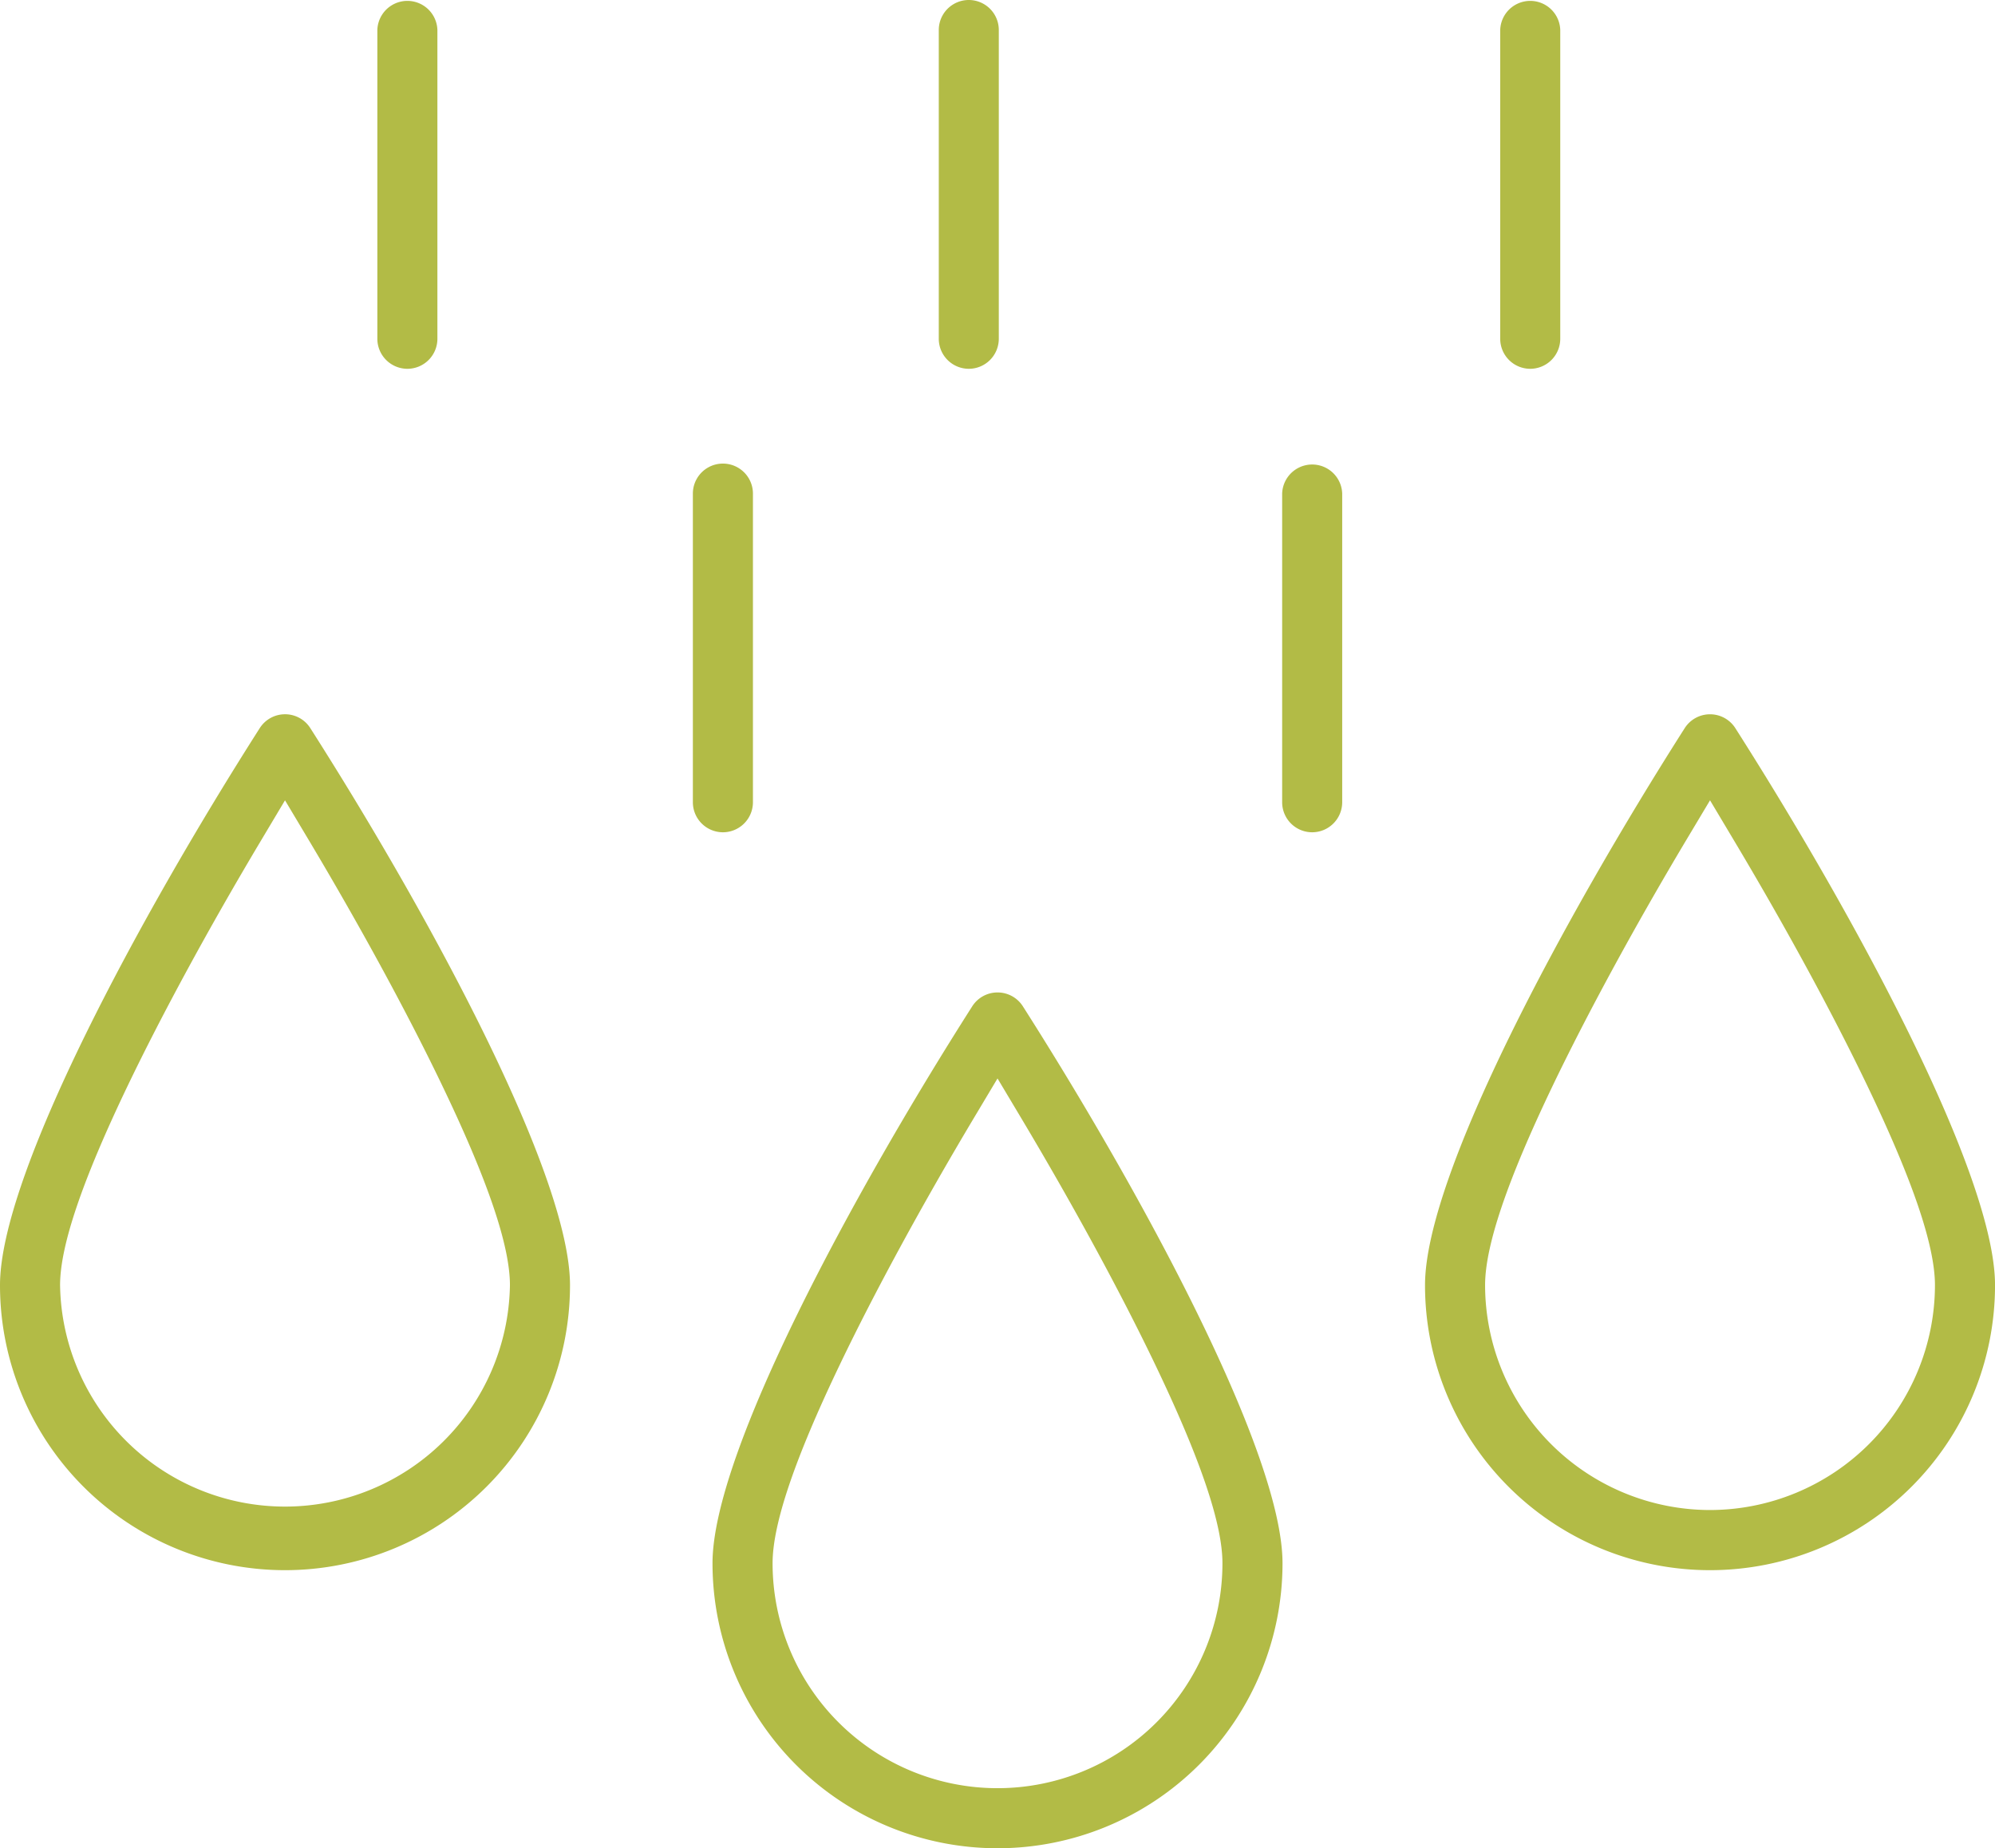
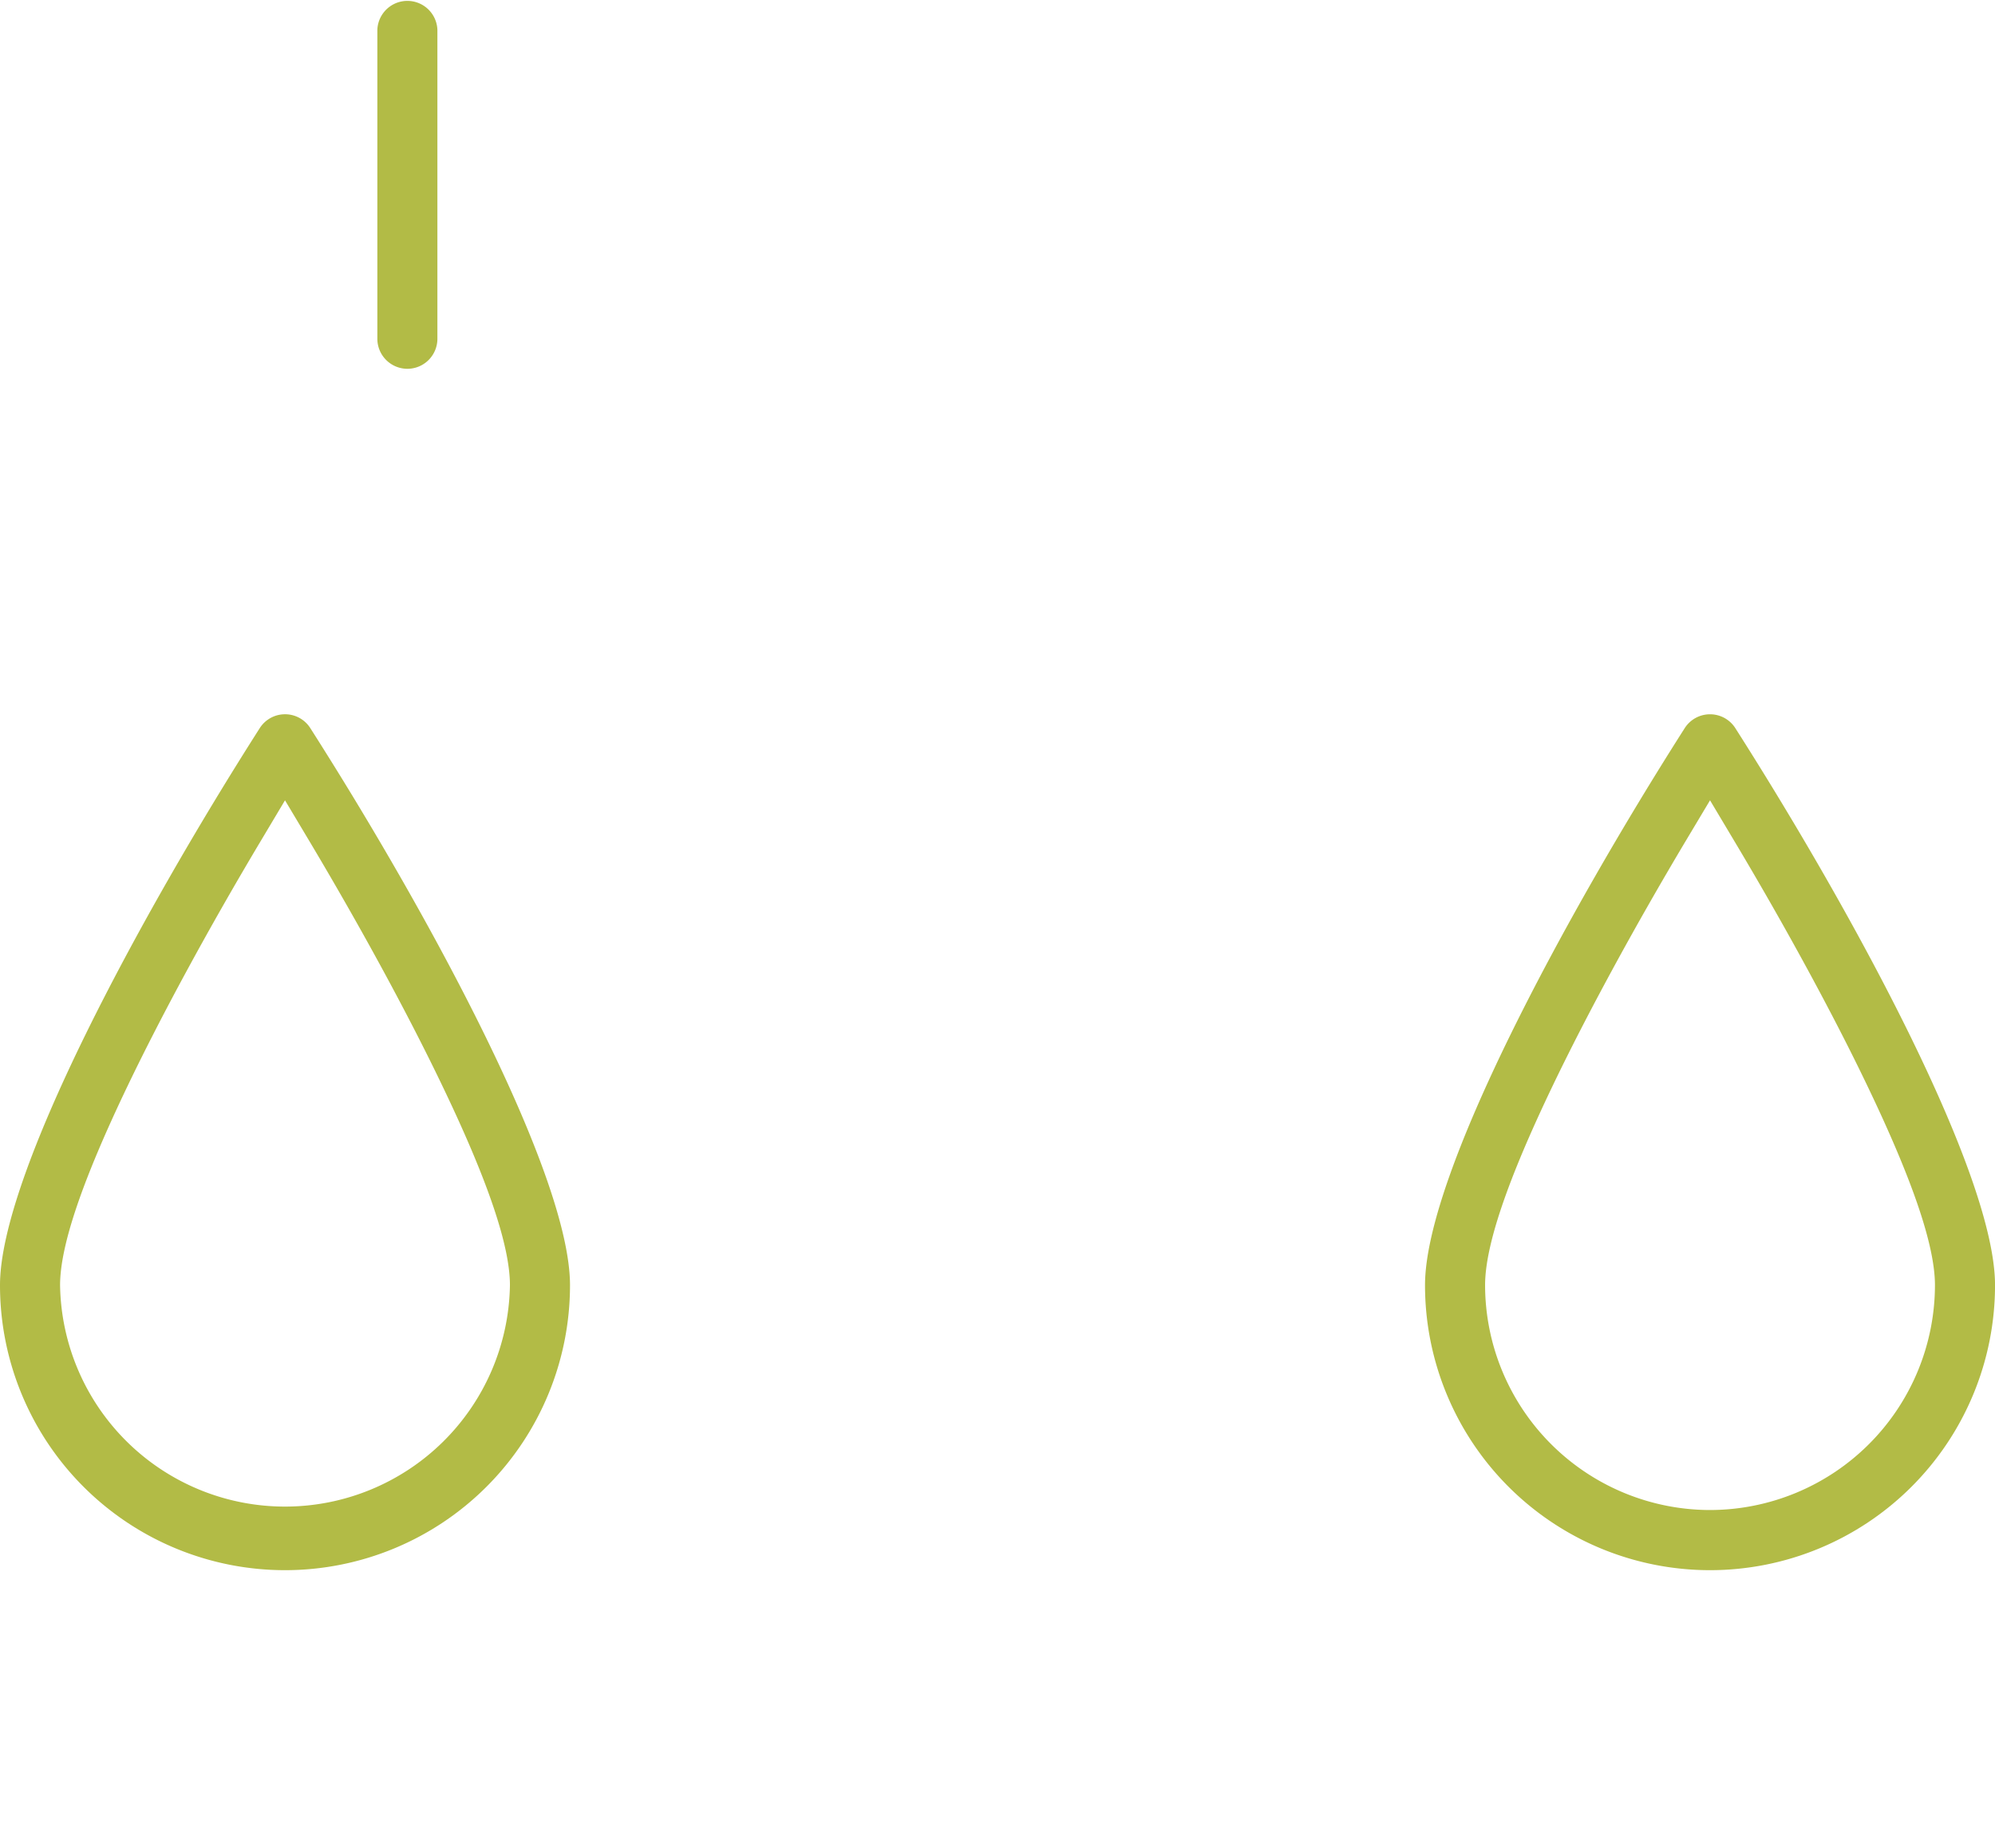
<svg xmlns="http://www.w3.org/2000/svg" viewBox="0 0 713.99 661.54">
  <g fill="#b2bb46">
-     <path d="m357 355.22a10.72 10.72 0 0 0 -9.07 5c-42.86 67.26-92.93 159.85-92.93 199.31a102 102 0 1 0 204 0c0-39.49-50.06-132.06-92.92-199.34a10.72 10.72 0 0 0 -9.08-4.97zm80.5 204.31a80.5 80.5 0 1 1 -161 0c0-14 7.88-37.34 24.1-71.17 12.33-25.75 29.32-57 47.82-88l8.58-14.36 8.59 14.38c18.5 31 35.48 62.21 47.82 88 16.21 33.8 24.09 57.08 24.09 71.15z" />
-     <path d="m346.72 132a10.75 10.75 0 0 0 10.74-10.74v-110.52a10.74 10.74 0 1 0 -21.48 0v110.49a10.75 10.75 0 0 0 10.74 10.77z" />
    <path d="m145.8 132a10.75 10.75 0 0 0 10.74-10.74v-110.52a10.75 10.75 0 0 0 -21.49 0v110.49a10.76 10.76 0 0 0 10.75 10.77z" />
-     <path d="m469.61 297.89a10.76 10.76 0 0 0 10.75-10.74v-110.47a10.75 10.75 0 0 0 -21.49 0v110.47a10.75 10.75 0 0 0 10.74 10.74z" />
-     <path d="m258.72 297.89a10.76 10.76 0 0 0 10.75-10.74v-110.47a10.75 10.75 0 0 0 -21.5 0v110.47a10.76 10.76 0 0 0 10.75 10.74z" />
    <path d="m621.06 260.62a10.75 10.75 0 0 0 -18.12 0c-42.87 67.28-92.94 159.86-92.94 199.38a102 102 0 1 0 204 0c0-39.55-50.07-132.12-92.94-199.38zm-9.06 279.85a80.59 80.59 0 0 1 -80.5-80.47c0-14.06 7.88-37.34 24.09-71.18 12.34-25.73 29.32-57 47.82-88l8.59-14.37 8.58 14.38c18.51 31 35.49 62.22 47.82 88 16.22 33.83 24.1 57.11 24.1 71.17a80.59 80.59 0 0 1 -80.5 80.47z" />
    <path d="m102 255.65a10.71 10.71 0 0 0 -9.06 5c-42.87 67.24-92.94 159.81-92.94 199.35a102 102 0 1 0 204 0c0-39.48-50-132.06-92.92-199.35a10.68 10.68 0 0 0 -9.08-5zm80.5 204.35a80.51 80.51 0 0 1 -161 0c0-14.06 7.89-37.34 24.1-71.18 12.34-25.73 29.32-57 47.83-88l8.57-14.37 8.59 14.38c18.5 31 35.48 62.23 47.81 88 16.22 33.8 24.1 57.08 24.1 71.17z" />
-     <path d="m547.65 132a10.76 10.76 0 0 0 10.75-10.74v-110.52a10.75 10.75 0 0 0 -21.49 0v110.49a10.75 10.75 0 0 0 10.74 10.77z" />
  </g>
</svg>